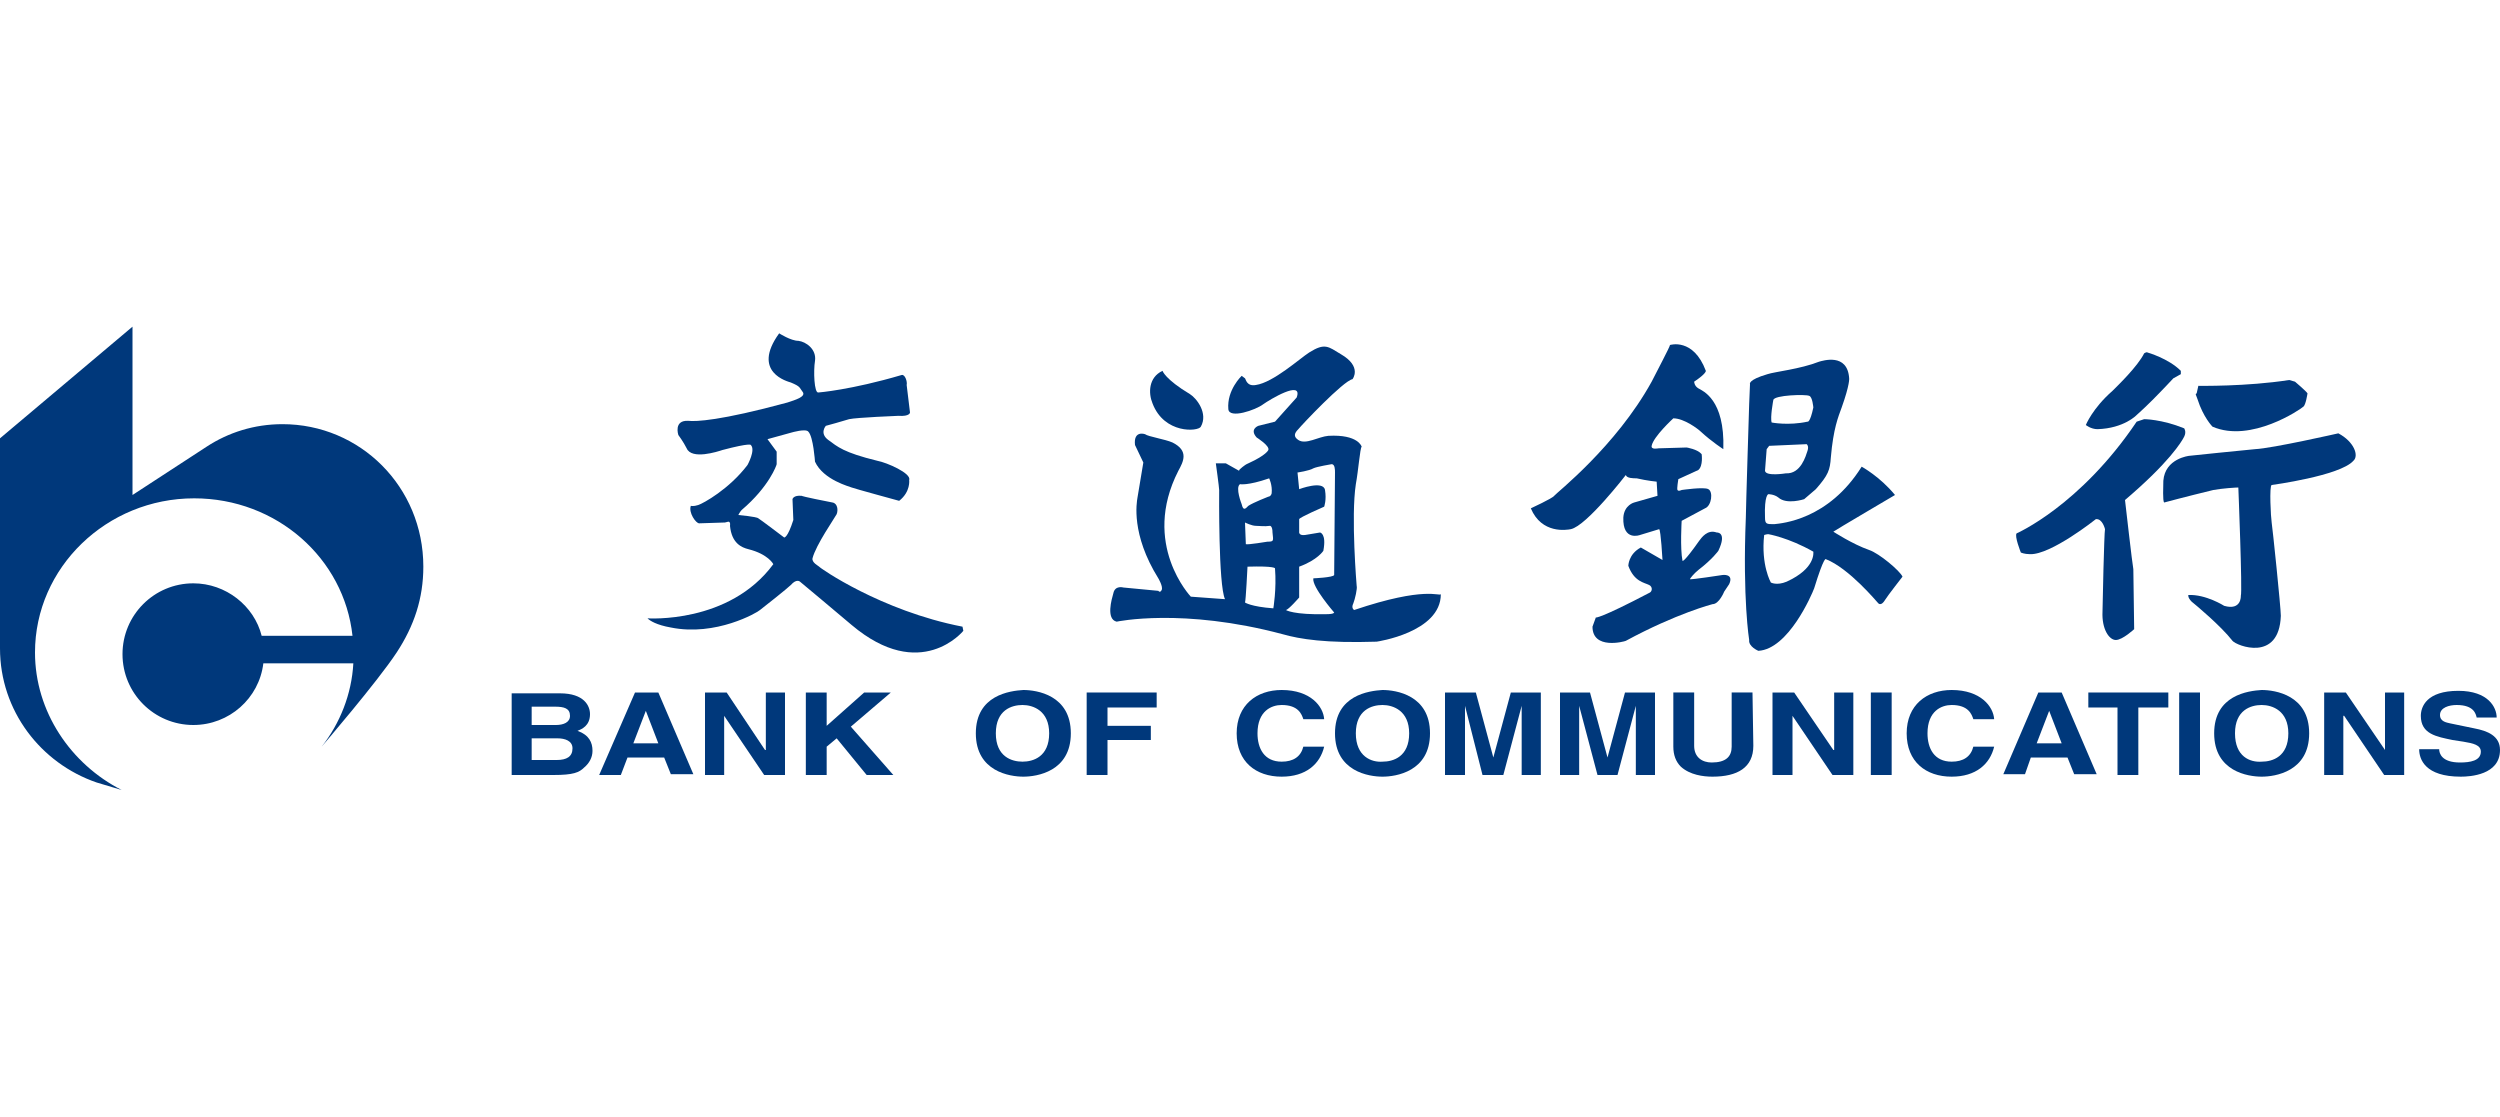
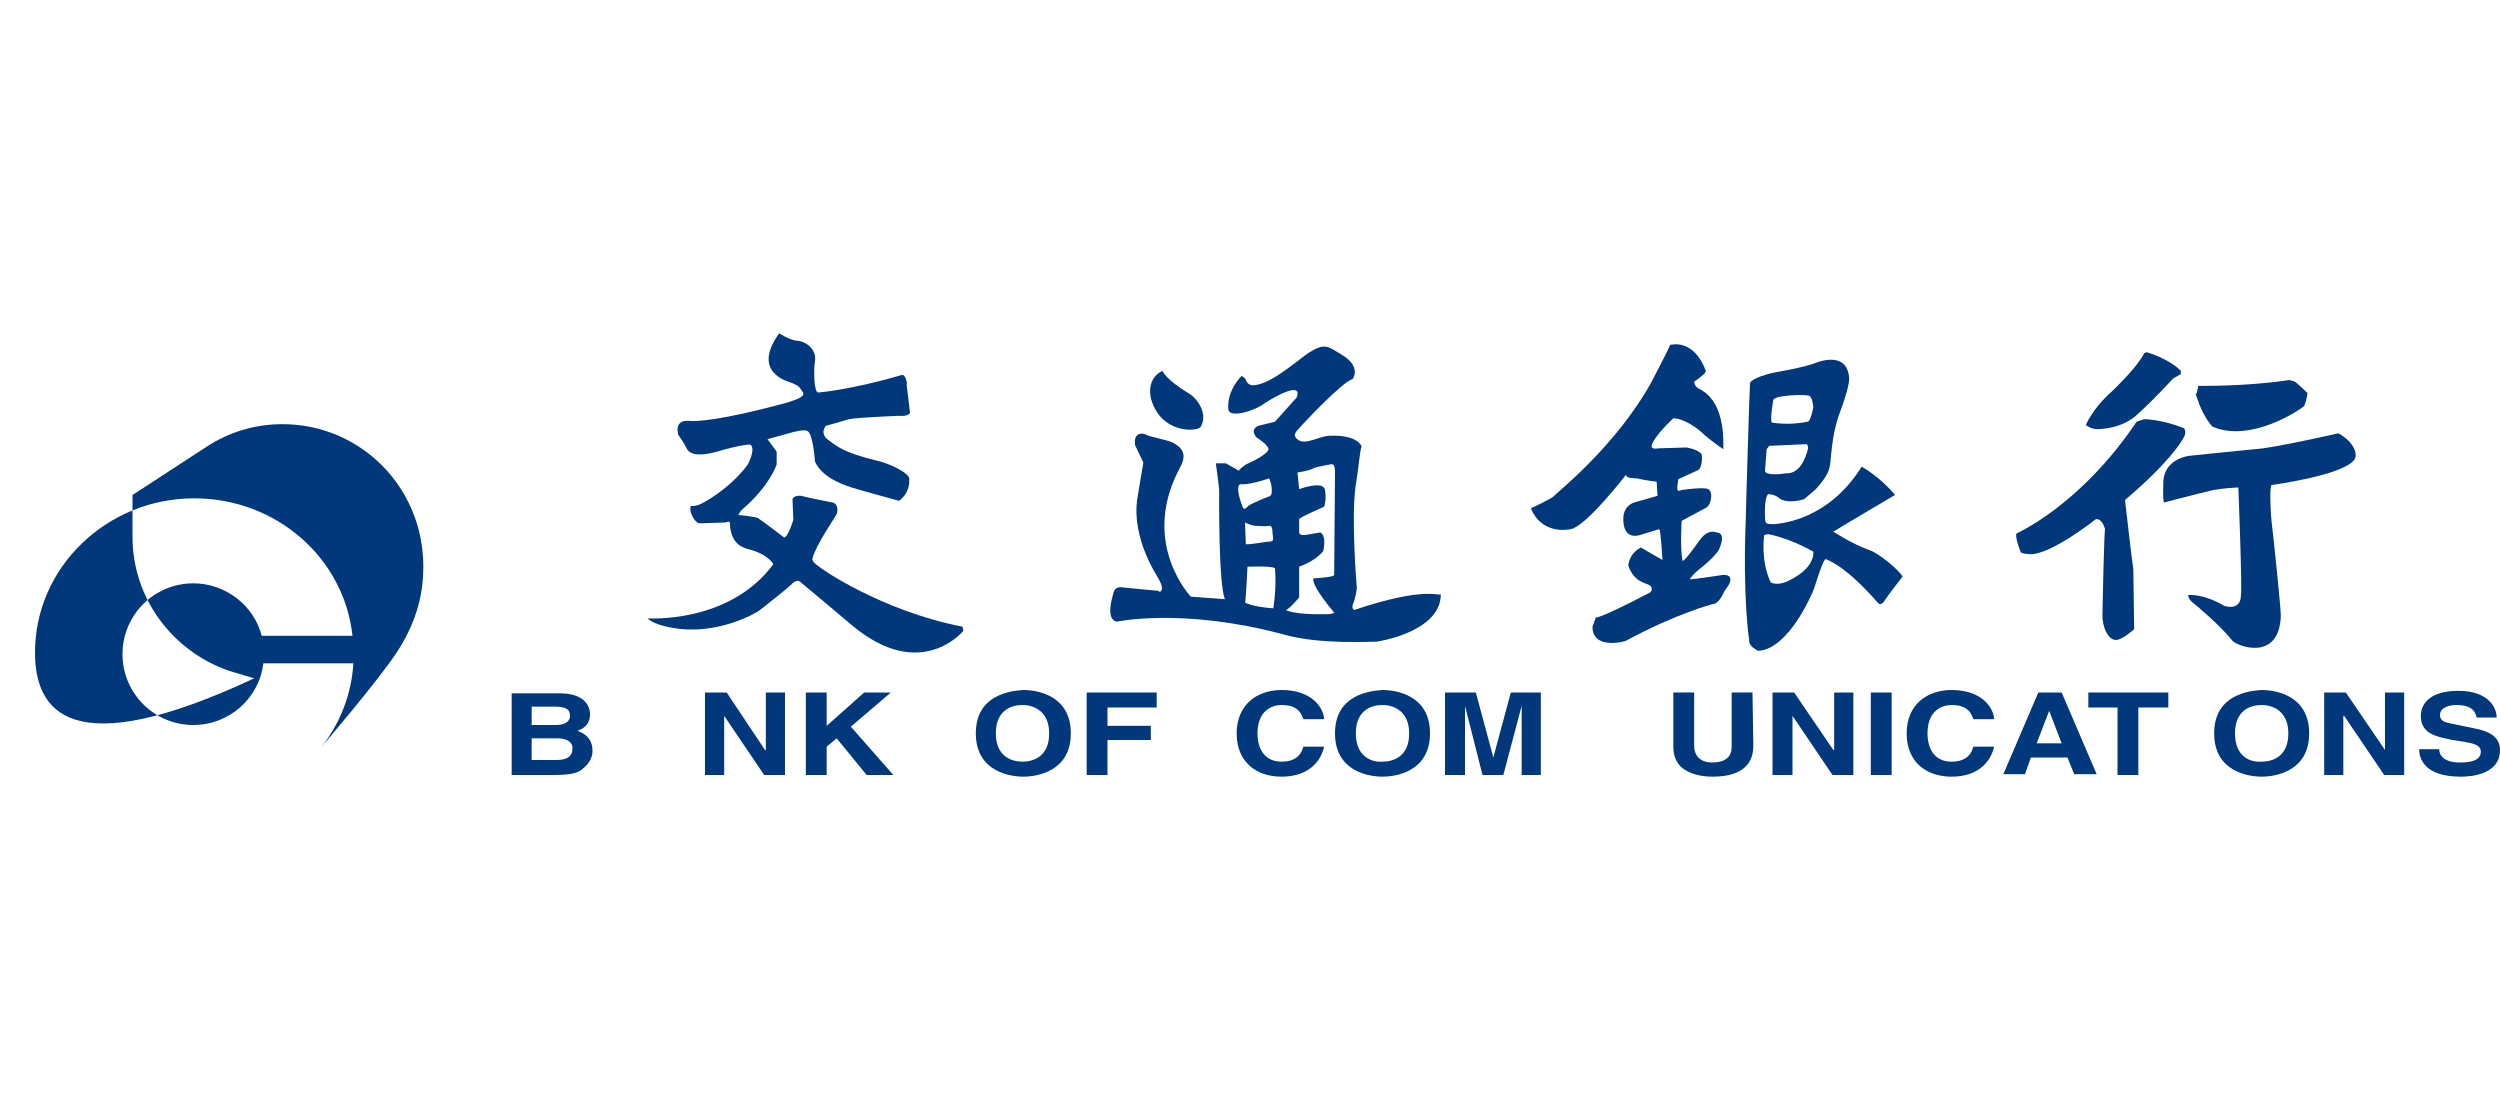
<svg xmlns="http://www.w3.org/2000/svg" version="1.1" id="HSBC_x5F_MASTERBRAND_x5F_LOGO_x5F_WW_x5F_CMYK" x="0px" y="0px" viewBox="0 0 300 134" style="enable-background:new 0 0 300 134;" xml:space="preserve">
  <style type="text/css">
	.st0{fill:#00387B;}
</style>
  <g>
    <path class="st0" d="M115.5,75.2c-9.8-1.9-17.2-7.1-17.2-7.2c-0.1-0.1-0.9-0.5-0.8-1c0.4-1.6,2.7-4.9,2.9-5.3   c0.2-0.5,0.1-1.3-0.5-1.4c-3.6-0.7-3.7-0.8-3.7-0.8c-1-0.1-1.1,0.4-1.1,0.4l0.1,2.5c-0.7,2.2-1.1,2.1-1.1,2.1s-2.9-2.2-3.1-2.3   c-0.2-0.2-2.4-0.4-2.4-0.4s0.2-0.4,0.4-0.6c3.3-2.8,4.2-5.4,4.2-5.5c0-0.1,0-1.5,0-1.5l-1.1-1.5l2.9-0.8c0,0,1.7-0.5,2-0.1   c0.6,0.6,0.8,3.6,0.8,3.6c1,2.2,4.2,3,4.4,3.1c0.2,0.1,5.7,1.6,5.7,1.6c1.4-1.1,1.2-2.5,1.2-2.5c0.3-0.8-2.7-2.1-3.8-2.3   c-4.1-1-4.8-1.7-5.9-2.5c-1.1-0.8-0.3-1.7-0.3-1.7s2.2-0.6,2.8-0.8c0.9-0.2,5.9-0.4,5.9-0.4c1.4,0.1,1.4-0.4,1.4-0.4l-0.4-3.3   c0.1-0.4-0.2-1.3-0.6-1.2c-6.1,1.8-10,2.1-10,2.1c-0.5,0.1-0.6-2.6-0.4-3.8c0.2-1.4-1.1-2.3-2-2.4c-0.9,0-2.3-0.9-2.3-0.9   c-3.4,4.7,1.1,5.8,1.4,5.9c1.2,0.5,1,0.6,1.4,1.1c0.5,0.6-0.9,1-1.8,1.3c-8.1,2.2-11,2.3-11.9,2.2c-1.8-0.1-1.2,1.7-1.2,1.7   s0.6,0.8,1,1.6c0.6,1.4,3.7,0.4,4.3,0.2c3.4-0.9,3.4-0.6,3.4-0.6c0.6,0.6-0.4,2.4-0.4,2.4c-2.2,2.9-5.3,4.6-5.9,4.8   c-0.6,0.2-0.9,0.1-0.9,0.1c-0.3,0.8,0.6,2.1,1,2.1c0.3,0,3.1-0.1,3.1-0.1l0.4-0.1c0.3,0,0.2,0.5,0.2,0.5c0.2,2.1,1.4,2.6,2.2,2.8   c2.4,0.6,3,1.8,3,1.8c-5.3,7.2-15.1,6.5-15.1,6.5c0.3,0.3,1.1,0.8,2.8,1.1c5.4,1.1,10.4-1.8,10.7-2.1c0.4-0.3,3.3-2.6,3.7-3   c0.7-0.8,1.1-0.4,1.1-0.4s4.8,4,6.2,5.2c8.3,7,13.4,0.7,13.4,0.7L115.5,75.2" />
    <path class="st0" d="M144.1,51.2c0.9-1.6-0.5-3.4-1.3-3.9c-3-1.8-3.3-2.8-3.3-2.8c-1.7,0.8-1.7,2.7-1.2,3.9   C139.7,52.1,143.8,51.8,144.1,51.2" />
    <path class="st0" d="M160.2,56.7c0,0.3-0.1,12.3-0.1,12.3c-0.1,0.3-2.5,0.4-2.5,0.4c-0.2,1,2.5,4.1,2.5,4.1s0,0.2-0.9,0.2   c-4,0.1-4.9-0.5-4.9-0.5c0.3,0,1.6-1.5,1.6-1.5V68c2.2-0.8,2.9-1.9,2.9-1.9c0.4-2.1-0.4-2.2-0.4-2.2l-1.8,0.3   c-0.8,0.1-0.7-0.4-0.7-0.4l0-1.5c0-0.2,3-1.5,3-1.5s0.3-0.8,0.1-2c-0.2-1.2-3.1-0.1-3.1-0.1l-0.2-2c0,0,1.4-0.2,1.9-0.5   c0.4-0.2,2.2-0.5,2.2-0.5C160.2,55.7,160.2,56.4,160.2,56.7 M152.8,73c-2.7-0.2-3.4-0.7-3.4-0.7c0.1-0.2,0.3-4.3,0.3-4.3   c3.3-0.1,3.3,0.2,3.3,0.2C153.2,70.7,152.8,73,152.8,73 M149,60.5c0,0-0.8-2-0.2-2.4c0,0,0.9,0.2,3.5-0.7c0,0,0.4,0.8,0.3,1.8   c-0.1,0.4-0.4,0.4-0.4,0.4s-1.8,0.7-2.4,1.1C149.5,61,149.2,61.4,149,60.5 M152.1,65c0,0-2.4,0.4-2.6,0.3c0,0-0.1-2.4-0.1-2.6   c0,0,0.8,0.4,1.3,0.4c0.5,0,1,0.1,1.7,0c0,0,0.3,0,0.3,0.8C152.8,64.9,152.9,65,152.1,65 M162.5,73.2c0,0-0.4-0.2-0.1-0.8   c0.2-0.5,0.5-1.8,0.4-2.1c0,0-0.7-8.3-0.1-12.2c0.3-1.6,0.5-4.3,0.7-4.5c0,0-0.4-1.5-4-1.3c-1.2,0.1-2.7,1.1-3.6,0.5   c-0.6-0.4-0.5-0.8,0-1.3c0.4-0.5,5.4-5.8,6.5-6c0,0,1.2-1.5-1.4-3c-1.5-0.9-1.9-1.4-3.8-0.2c-1.1,0.7-4.3,3.6-6.4,3.9   c-1.1,0.2-1.2-0.7-1.3-0.8l-0.4-0.3c0,0-1.8,1.7-1.6,4c0.1,1.2,3.3,0.1,4.2-0.6c0.7-0.5,4.8-3,4-0.8l-2.6,2.9l-2,0.5   c0,0-1.1,0.4-0.2,1.4c0,0,1.6,1,1.4,1.5c0,0-0.2,0.6-2.4,1.6c-0.5,0.2-1,0.7-1.1,0.8c0,0,0,0.1,0,0.1l-1.6-0.9l-1.2,0   c0,0,0.4,2.9,0.4,3.2c0,0.4-0.1,11.4,0.7,13.1l-4.1-0.3c0,0-6-6.3-1.5-15.1c0.6-1.1,1.3-2.4-0.7-3.4c-0.9-0.4-2.9-0.7-3.3-1   c0,0-1.4-0.5-1.2,1.3l1,2.1c0,0-0.2,1.2-0.7,4.2c-0.1,0.6-0.8,4.4,2.5,9.7c0,0,0.6,1,0.4,1.4c-0.2,0.4-0.4,0.1-0.4,0.1l-4.2-0.4   c0,0-1-0.3-1.2,0.7c-0.2,0.7-0.9,3.1,0.4,3.4c0,0,7.9-1.7,19.9,1.5c2.1,0.6,5.2,1.1,11.3,0.9c0,0,7.7-1.1,7.7-5.7   C172.7,71.6,171.1,70.3,162.5,73.2" />
    <path class="st0" d="M251.7,51.5c3.2-0.1,4.7-1.7,4.7-1.7s0.9-0.8,1.9-1.8c1.2-1.2,2.5-2.6,2.5-2.6l0.9-0.5v-0.4   c-1.5-1.5-4-2.2-4-2.2c-0.1-0.1-0.4,0.1-0.4,0.1c-0.8,1.6-3.2,3.9-3.8,4.5c-2.4,2.1-3.2,4.1-3.2,4.1S250.9,51.5,251.7,51.5" />
    <path class="st0" d="M262.1,52.4c0.3-0.6,0-1,0-1c-2.7-1.1-4.8-1.1-4.8-1.1l-0.9,0.3C249.6,60.7,242,64,242,64   c-0.3,0.3,0.5,2.3,0.5,2.3s0.4,0.2,1.1,0.2c2.5,0.1,7.9-4.2,7.9-4.2c0.8-0.1,1.1,1.2,1.1,1.2c-0.1,0.4-0.3,9.3-0.3,9.9   c-0.1,2.1,0.8,3.4,1.6,3.4c0.8,0,2.2-1.3,2.2-1.3l-0.1-7.2c-0.1-0.4-1-8.3-1-8.3C260.3,55.5,261.8,53,262.1,52.4" />
    <path class="st0" d="M263.7,47.9c0.7,2.2,1.8,3.3,1.8,3.3c4.6,2,10.6-2.1,10.9-2.4c0.3-0.2,0.5-1.6,0.5-1.6   c-0.2-0.3-1.5-1.4-1.5-1.4l-0.7-0.2c-5.1,0.8-10.9,0.7-10.9,0.7l-0.2,0.9C263.4,47.3,263.5,47.3,263.7,47.9" />
    <path class="st0" d="M280.6,52c0,0-7.9,1.8-10,1.9c-1.2,0.1-7.9,0.8-7.9,0.8s-2.9,0.3-3.1,3c0,0.7-0.1,2.4,0.1,2.6   c0,0,2.6-0.7,5.9-1.5c1.1-0.2,2.7-0.3,3-0.3c0,0,0.5,12.5,0.3,13c0,0,0.1,1.8-2,1.2c0,0-2.2-1.4-4.3-1.3c0,0-0.1,0.3,0.4,0.8   c0.5,0.4,3.5,2.9,4.9,4.7c0.5,0.6,5.6,2.6,5.8-3c0-1-1-10.6-1.1-11.2c-0.1-0.6-0.3-4.4,0-4.5c0,0,8.2-1.1,9.8-2.9   C283.1,54.7,282.5,53,280.6,52" />
    <path class="st0" d="M206.7,69c0,0-3.9,0.6-3.9,0.5s0.5-0.7,1-1.1c1.7-1.3,2.4-2.3,2.4-2.3c1.1-2.3-0.2-2.2-0.2-2.2   c-1.1-0.4-1.8,0.6-2.1,1c-1.9,2.7-2,2.4-2,2.4c-0.3-1.5-0.1-4.8-0.1-4.8l2.8-1.5c0.8-0.3,1-2,0.4-2.3c-0.5-0.3-3.2,0.1-3.2,0.1   s-0.4,0.2-0.5,0c-0.1-0.1,0.1-1.3,0.1-1.3l2.4-1.1c0.6-0.5,0.4-1.9,0.4-1.9c-0.5-0.6-1.8-0.8-1.8-0.8l-3.4,0.1c0,0-0.9,0.2-0.8-0.3   c0.2-1.1,2.6-3.3,2.6-3.3c1.3,0,3,1.3,3.3,1.6c1.3,1.2,2.7,2.1,2.7,2.1c0.2-6-2.5-7-3-7.3c-0.5-0.3-0.5-0.8-0.5-0.8   c1.5-1,1.4-1.3,1.4-1.3c-1.5-4-4.3-3.1-4.3-3.1c0,0.2-1.7,3.4-2.2,4.4c-4.3,7.8-11.5,13.4-11.7,13.7c-0.2,0.3-2.8,1.5-2.8,1.5   c1.3,3.1,4.3,2.6,4.8,2.5c1.9-0.4,6.6-6.5,6.6-6.5c0.1,0.4,0.9,0.4,1.3,0.4c1.3,0.3,2.4,0.4,2.4,0.4l0.1,1.7l-2.8,0.8   c0,0-1.2,0.3-1.3,1.8c-0.1,2.9,2,2.1,2,2.1l2.3-0.7c0.2,0.1,0.4,3.7,0.4,3.7l-2.6-1.5c-1.5,0.8-1.5,2.2-1.5,2.2   c0.7,1.9,1.9,2,2.5,2.3c0.4,0.2,0.4,0.7,0.1,0.9c-6.1,3.2-6.5,3-6.5,3l-0.4,1.1c0,2.8,3.8,1.8,4,1.7c6.1-3.3,10.4-4.4,10.4-4.4   c0.8,0,1.4-1.5,1.4-1.5l0.6-0.9C208.1,68.8,206.7,69,206.7,69" />
    <path class="st0" d="M214.4,69.8c-1.2,0.5-1.9,0.1-1.9,0.1s-1.2-2.1-0.8-5.7c0,0,0.3-0.1,0.5-0.1c0,0,2.4,0.4,5.4,2.1   C217.6,66.3,217.9,68.2,214.4,69.8 M212,53.9l0.3-0.4l4.5-0.2c0,0,0.3,0.2,0.1,0.8c-0.2,0.6-0.8,2.8-2.6,2.7c0,0-2.4,0.4-2.5-0.3   L212,53.9z M212.8,48c0.1-0.6,3.9-0.7,4.3-0.5c0.4,0.1,0.5,1.4,0.5,1.4c-0.4,1.9-0.7,1.7-0.7,1.7c-2.3,0.5-4.3,0.1-4.3,0.1   C212.4,50.1,212.8,48,212.8,48 M224.3,66c-2-0.7-4.3-2.2-4.3-2.2c0.1-0.1,7.4-4.4,7.4-4.4c-1.8-2.2-4-3.4-4-3.4   c-4,6.4-9.6,6.8-10.5,6.9c-0.9,0-1.1,0-1.1-0.8c-0.1-2.7,0.4-2.8,0.4-2.8s0.7,0,1.2,0.4c1,0.9,3.1,0.2,3.1,0.2l1.4-1.2   c1.5-1.7,1.7-2.3,1.8-3.8c0.3-3.5,0.9-4.9,1.3-6c1-2.8,0.9-3.5,0.9-3.5c-0.2-3.1-3.2-2.1-3.6-2c-2.3,0.9-5.3,1.2-6.2,1.5   c-2.4,0.7-2.1,1.2-2.1,1.2l-0.1,2.4c0,0-0.4,12.7-0.4,13.6c-0.4,9.8,0.4,14.7,0.4,14.7c-0.1,0.8,1.1,1.3,1.1,1.3   c3.6-0.2,6.4-6.7,6.7-7.5c1.2-3.9,1.4-3.5,1.4-3.5c2.8,1.1,6.1,5.1,6.3,5.3c0.2,0.2,0.5,0.1,0.8-0.4c0.3-0.5,2.1-2.8,2.1-2.8   C228,68.5,225.5,66.4,224.3,66" />
    <path class="st0" d="M63.8,84.8h2.8c1.1,0,1.8,0.2,1.8,1.1c0,0.8-0.8,1.1-1.7,1.1h-2.9L63.8,84.8 M61.4,93h5c2.4,0,3.1-0.3,3.7-0.9   c0.6-0.5,1-1.2,1-2c0-1-0.4-1.9-1.8-2.4c0.5-0.2,1.5-0.6,1.5-2c0-1-0.7-2.5-3.6-2.5h-5.8L61.4,93z M63.8,88.6h3.1   c0.9,0,1.8,0.3,1.8,1.2c0,1-0.7,1.4-1.9,1.4h-3L63.8,88.6L63.8,88.6z" />
-     <path class="st0" d="M75.3,90.9h4.4l0.8,2h2.7l-4.2-9.8h-2.8L71.9,93h2.6L75.3,90.9z M77.5,85.3L77.5,85.3l1.5,3.9h-3L77.5,85.3z" />
    <polygon class="st0" points="91.9,83.1 94.2,83.1 94.2,93 91.7,93 86.9,85.9 86.9,85.9 86.9,93 84.6,93 84.6,83.1 87.2,83.1    91.8,90 91.9,90  " />
    <polygon class="st0" points="99.2,93 96.7,93 96.7,83.1 99.2,83.1 99.2,87.1 103.7,83.1 106.9,83.1 102.1,87.2 107.2,93 104,93    100.4,88.6 99.2,89.6  " />
    <path class="st0" d="M117.1,88c0,4.6,4.1,5.2,5.7,5.2c1.6,0,5.7-0.6,5.7-5.2c0-4.6-4.1-5.2-5.7-5.2C121.2,82.9,117.1,83.4,117.1,88    M119.5,88c0-2.8,1.9-3.4,3.2-3.4s3.2,0.7,3.2,3.4c0,2.8-1.9,3.4-3.2,3.4S119.5,90.8,119.5,88" />
    <polygon class="st0" points="132.9,93 130.4,93 130.4,83.1 138.8,83.1 138.8,84.9 132.9,84.9 132.9,87.1 138.1,87.1 138.1,88.8    132.9,88.8  " />
    <path class="st0" d="M156.4,86.3c-0.2-0.6-0.6-1.7-2.6-1.7c-1.2,0-2.9,0.7-2.9,3.4c0,1.8,0.8,3.4,2.9,3.4c1.4,0,2.3-0.6,2.6-1.8   h2.5c-0.5,2.1-2.2,3.6-5.1,3.6c-3.1,0-5.4-1.8-5.4-5.2c0-3.4,2.4-5.2,5.4-5.2c3.5,0,5,2,5.1,3.5L156.4,86.3" />
    <path class="st0" d="M160.2,88c0,4.6,4.1,5.2,5.7,5.2c1.6,0,5.7-0.6,5.7-5.2c0-4.6-4.1-5.2-5.7-5.2C164.3,82.9,160.2,83.4,160.2,88    M162.7,88c0-2.8,1.9-3.4,3.2-3.4c1.3,0,3.2,0.7,3.2,3.4c0,2.8-1.9,3.4-3.2,3.4C164.6,91.5,162.7,90.8,162.7,88" />
    <polygon class="st0" points="184.9,93 182.6,93 182.6,84.7 182.6,84.7 180.4,93 177.9,93 175.8,84.7 175.8,84.7 175.8,93 173.4,93    173.4,83.1 177.1,83.1 179.2,90.9 179.2,90.9 181.3,83.1 184.9,83.1  " />
-     <polygon class="st0" points="198.6,93 196.3,93 196.3,84.7 196.3,84.7 194.1,93 191.7,93 189.5,84.7 189.5,84.7 189.5,93 187.2,93    187.2,83.1 190.8,83.1 192.9,90.9 192.9,90.9 195,83.1 198.6,83.1  " />
    <path class="st0" d="M210.4,89.5c0,2.6-1.9,3.7-4.9,3.7c-1.1,0-2.7-0.2-3.8-1.2c-0.6-0.6-0.9-1.4-0.9-2.4v-6.5h2.5v6.4   c0,1.4,1,2,2.1,2c1.7,0,2.4-0.7,2.4-1.9v-6.5h2.5L210.4,89.5" />
    <polygon class="st0" points="220.1,83.1 222.4,83.1 222.4,93 219.9,93 215.1,85.9 215.1,85.9 215.1,93 212.7,93 212.7,83.1    215.3,83.1 220,90 220.1,90  " />
    <rect x="224.5" y="83.1" class="st0" width="2.5" height="9.9" />
    <path class="st0" d="M236.8,86.3c-0.2-0.6-0.6-1.7-2.6-1.7c-1.2,0-2.9,0.7-2.9,3.4c0,1.8,0.8,3.4,2.9,3.4c1.4,0,2.3-0.6,2.6-1.8   h2.5c-0.5,2.1-2.2,3.6-5.1,3.6c-3.1,0-5.4-1.8-5.4-5.2c0-3.4,2.4-5.2,5.4-5.2c3.5,0,5,2,5.1,3.5L236.8,86.3" />
    <path class="st0" d="M243.7,90.9h4.4l0.8,2h2.7l-4.2-9.8h-2.8l-4.2,9.8h2.6L243.7,90.9z M245.9,85.3L245.9,85.3l1.5,3.9h-3   L245.9,85.3z" />
    <polygon class="st0" points="256.6,93 254.1,93 254.1,84.9 250.6,84.9 250.6,83.1 260.2,83.1 260.2,84.9 256.6,84.9  " />
-     <rect x="261.5" y="83.1" class="st0" width="2.5" height="9.9" />
    <path class="st0" d="M265.7,88c0,4.6,4.1,5.2,5.7,5.2c1.6,0,5.7-0.6,5.7-5.2c0-4.6-4.1-5.2-5.7-5.2C269.8,82.9,265.7,83.4,265.7,88    M268.2,88c0-2.8,1.9-3.4,3.2-3.4c1.3,0,3.2,0.7,3.2,3.4c0,2.8-1.9,3.4-3.2,3.4C270,91.5,268.2,90.8,268.2,88" />
    <polygon class="st0" points="286.2,83.1 288.5,83.1 288.5,93 286.1,93 281.3,85.9 281.2,85.9 281.2,93 278.9,93 278.9,83.1    281.5,83.1 286.2,90 286.2,90  " />
    <path class="st0" d="M292.7,89.9c0,0.5,0.3,1.6,2.5,1.6c1.2,0,2.5-0.2,2.5-1.3c0-0.8-0.9-1-2.1-1.2l-1.3-0.2   c-1.9-0.4-3.8-0.7-3.8-2.9c0-1.1,0.7-3,4.5-3c3.6,0,4.6,2,4.6,3.2h-2.4c-0.1-0.4-0.3-1.5-2.4-1.5c-0.9,0-2,0.3-2,1.2   c0,0.8,0.8,0.9,1.2,1l2.9,0.6c1.6,0.3,3.1,0.9,3.1,2.6c0,3-3.6,3.2-4.7,3.2c-4.3,0-5-2.1-5-3.3L292.7,89.9" />
-     <path class="st0" d="M33.9,50.9c-3.4,0-6.5,1-9.1,2.7l-8.9,5.8V39.2L0,52.6v25.2c0,7.5,4.9,13.8,11.6,16.1l3,0.9   C8.5,91.7,4.2,85.4,4.2,78.3c0-10.2,8.6-18.5,19.1-18.5c9.9,0,18,7.2,19,16.5l-10.9,0c-0.9-3.6-4.3-6.3-8.2-6.3   c-4.7,0-8.5,3.8-8.5,8.5c0,4.7,3.8,8.5,8.5,8.5c4.3,0,7.9-3.2,8.4-7.4l10.8,0c-0.2,3.7-1.6,7.2-3.8,10c0,0,6.7-7.8,9-11.3   c2.1-3.2,3.2-6.5,3.2-10.3C50.8,58.4,43.2,50.9,33.9,50.9" />
+     <path class="st0" d="M33.9,50.9c-3.4,0-6.5,1-9.1,2.7l-8.9,5.8V39.2v25.2c0,7.5,4.9,13.8,11.6,16.1l3,0.9   C8.5,91.7,4.2,85.4,4.2,78.3c0-10.2,8.6-18.5,19.1-18.5c9.9,0,18,7.2,19,16.5l-10.9,0c-0.9-3.6-4.3-6.3-8.2-6.3   c-4.7,0-8.5,3.8-8.5,8.5c0,4.7,3.8,8.5,8.5,8.5c4.3,0,7.9-3.2,8.4-7.4l10.8,0c-0.2,3.7-1.6,7.2-3.8,10c0,0,6.7-7.8,9-11.3   c2.1-3.2,3.2-6.5,3.2-10.3C50.8,58.4,43.2,50.9,33.9,50.9" />
  </g>
</svg>